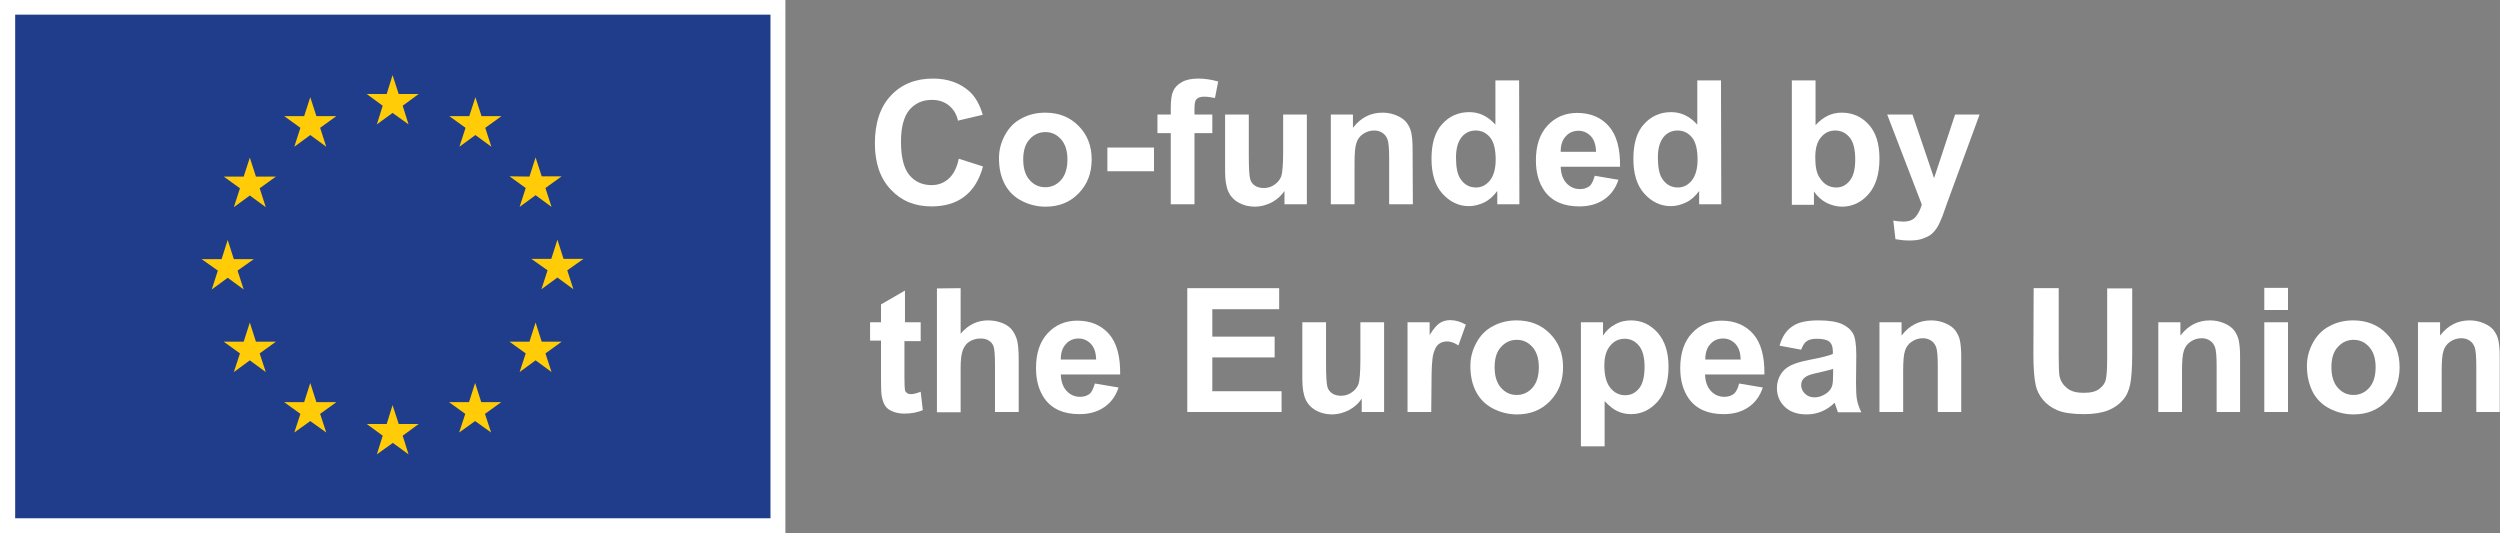
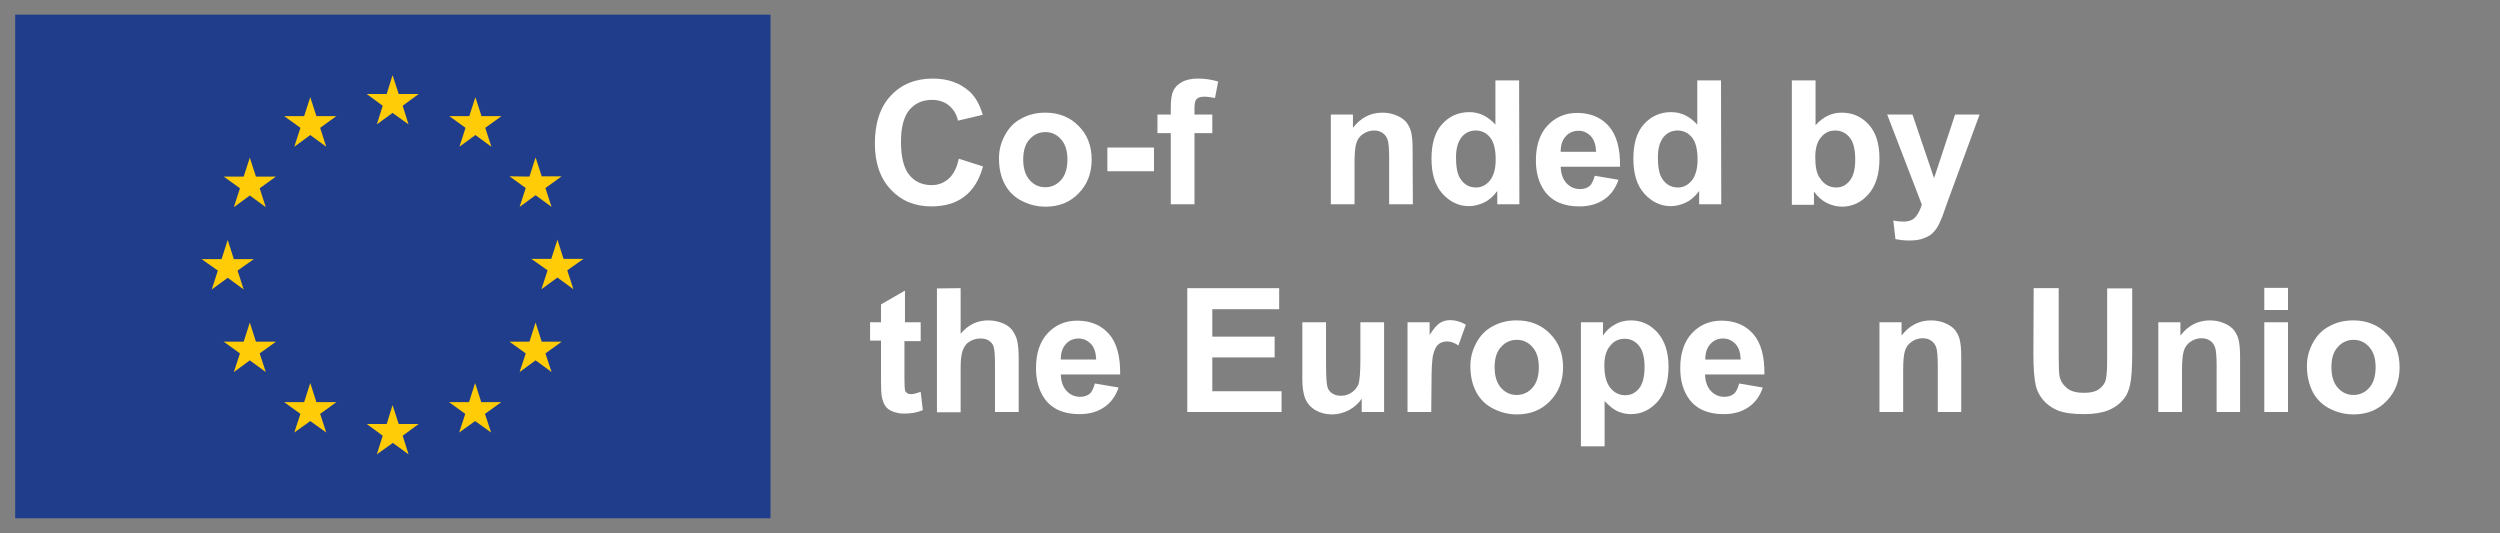
<svg xmlns="http://www.w3.org/2000/svg" version="1.1" id="Livello_1" x="0px" y="0px" viewBox="0 0 938.7 200.3" style="enable-background:new 0 0 938.7 200.3;" xml:space="preserve">
  <rect x="0" y="0" width="938.7" height="200.3" fill="#808080" stroke="none" />
  <style type="text/css">
	.st0{fill:#FFFFFF;}
	.st1{fill:#1F3D8A;}
	.st2{fill:#FFCC07;}
</style>
-   <rect class="st0" width="294.9" height="200.3" />
-   <path class="st0" d="M147.5,102.1" />
  <rect x="5.7" y="5.5" class="st1" width="283.6" height="189.1" />
  <polyline class="st2" points="141.5,46.7 147.4,42.4 153.4,46.7 151.2,39.7 157.2,35.3 149.7,35.3 147.4,28.2 145.2,35.3   137.7,35.3 143.7,39.7 141.5,46.7 " />
  <polyline class="st2" points="110.5,55.1 116.5,50.7 122.5,55.1 120.2,48 126.3,43.6 118.8,43.6 116.5,36.5 114.2,43.6 106.7,43.6   112.8,48 110.5,55.1 " />
  <polyline class="st2" points="93.8,59.2 91.5,66.3 84,66.3 90.1,70.7 87.8,77.8 93.8,73.4 99.8,77.8 97.5,70.7 103.6,66.3   96.1,66.3 93.8,59.2 " />
  <polyline class="st2" points="85.5,104.3 91.5,108.7 89.2,101.6 95.3,97.3 87.8,97.3 85.5,90.1 83.2,97.3 75.7,97.3 81.8,101.6   79.5,108.7 85.5,104.3 " />
  <polyline class="st2" points="96.1,128.3 93.8,121.1 91.5,128.3 84,128.3 90.1,132.7 87.8,139.7 93.8,135.3 99.8,139.7 97.5,132.7   103.6,128.3 96.1,128.3 " />
  <polyline class="st2" points="118.8,151 116.5,143.8 114.2,151 106.7,151 112.8,155.4 110.5,162.4 116.5,158.1 122.5,162.4   120.2,155.4 126.3,151 118.8,151 " />
  <polyline class="st2" points="149.7,159.2 147.4,152.1 145.2,159.2 137.7,159.2 143.7,163.6 141.5,170.6 147.5,166.3 153.4,170.6   151.2,163.6 157.2,159.2 149.7,159.2 " />
  <polyline class="st2" points="180.7,151 178.4,143.8 176.1,151 168.6,151 174.7,155.4 172.4,162.4 178.4,158.1 184.4,162.4   182.1,155.4 188.2,151 180.7,151 " />
  <polyline class="st2" points="203.4,128.3 201.1,121.1 198.8,128.3 191.3,128.3 197.4,132.7 195.1,139.7 201.1,135.3 207.1,139.7   204.8,132.7 210.9,128.3 203.4,128.3 " />
  <polyline class="st2" points="219.1,97.2 211.6,97.2 209.3,90 207,97.2 199.5,97.2 205.6,101.5 203.3,108.6 209.3,104.2   215.3,108.6 213,101.5 219.1,97.2 " />
  <polyline class="st2" points="195.1,77.7 201.1,73.3 207.1,77.7 204.8,70.6 210.9,66.2 203.4,66.2 201.1,59.1 198.8,66.3   191.3,66.2 197.4,70.6 195.1,77.7 " />
  <polyline class="st2" points="178.5,36.5 176.2,43.6 168.7,43.6 174.8,48 172.5,55.1 178.5,50.7 184.5,55.1 182.2,48 188.3,43.6   180.8,43.6 178.5,36.5 " />
  <g>
    <path class="st0" d="M360,59.6l9.1,2.9c-1.4,5.1-3.7,8.8-7,11.3c-3.2,2.5-7.4,3.7-12.4,3.7c-6.2,0-11.3-2.1-15.2-6.3   c-4-4.2-6-10-6-17.3c0-7.7,2-13.8,6-18c4-4.3,9.3-6.4,15.8-6.4c5.7,0,10.3,1.7,13.9,5c2.1,2,3.7,4.8,4.8,8.6l-9.3,2.2   c-0.5-2.4-1.7-4.3-3.4-5.7c-1.7-1.4-3.9-2.1-6.4-2.1c-3.4,0-6.2,1.2-8.4,3.7c-2.1,2.5-3.2,6.5-3.2,12c0,5.9,1.1,10.1,3.2,12.6   s4.9,3.7,8.3,3.7c2.5,0,4.6-0.8,6.4-2.4C358,65.5,359.3,63,360,59.6z" />
    <path class="st0" d="M375.1,59.4c0-3,0.7-5.8,2.2-8.6s3.5-4.9,6.2-6.3c2.7-1.5,5.7-2.2,9-2.2c5.1,0,9.3,1.7,12.5,5   c3.3,3.3,4.9,7.5,4.9,12.6s-1.6,9.3-4.9,12.7s-7.4,5-12.4,5c-3.1,0-6-0.7-8.8-2.1s-4.9-3.4-6.4-6.1   C375.8,66.5,375.1,63.2,375.1,59.4z M384.2,59.9c0,3.3,0.8,5.9,2.4,7.7c1.6,1.8,3.5,2.7,5.9,2.7c2.3,0,4.3-0.9,5.9-2.7   s2.4-4.4,2.4-7.7c0-3.3-0.8-5.8-2.4-7.6c-1.6-1.8-3.5-2.7-5.9-2.7c-2.3,0-4.3,0.9-5.9,2.7C385,54,384.2,56.5,384.2,59.9z" />
    <path class="st0" d="M415.8,64.3v-8.9h17.5v8.9H415.8z" />
    <path class="st0" d="M434.6,43h5v-2.5c0-2.8,0.3-5,0.9-6.3c0.6-1.4,1.7-2.5,3.3-3.4c1.6-0.9,3.7-1.3,6.1-1.3c2.5,0,5,0.4,7.5,1.1   l-1.2,6.2c-1.4-0.3-2.8-0.5-4.1-0.5c-1.3,0-2.2,0.3-2.8,0.9c-0.6,0.6-0.8,1.8-0.8,3.5V43h6.7v7h-6.7v26.7h-8.9V50h-5V43z" />
-     <path class="st0" d="M482.3,76.7v-5c-1.2,1.8-2.8,3.2-4.8,4.3c-2,1-4.1,1.6-6.3,1.6c-2.3,0-4.3-0.5-6.1-1.5c-1.8-1-3.1-2.4-3.9-4.2   c-0.8-1.8-1.2-4.3-1.2-7.5V43h8.9v15.5c0,4.7,0.2,7.6,0.5,8.7s0.9,1.9,1.8,2.5s2,0.9,3.3,0.9c1.5,0,2.9-0.4,4.1-1.3   c1.2-0.8,2-1.9,2.5-3.1c0.4-1.2,0.7-4.3,0.7-9.1V43h8.9v33.7H482.3z" />
    <path class="st0" d="M530.5,76.7h-8.9V59.5c0-3.6-0.2-6-0.6-7.1s-1-1.9-1.9-2.5S517.2,49,516,49c-1.5,0-2.9,0.4-4.2,1.3   c-1.2,0.8-2.1,2-2.5,3.4c-0.5,1.4-0.7,4-0.7,7.7v15.3h-8.9V43h8.3v5c2.9-3.8,6.6-5.7,11.1-5.7c2,0,3.8,0.4,5.4,1.1   c1.6,0.7,2.9,1.6,3.7,2.7c0.8,1.1,1.4,2.3,1.7,3.7s0.5,3.4,0.5,6L530.5,76.7L530.5,76.7z" />
    <path class="st0" d="M570.5,76.7h-8.3v-5c-1.4,1.9-3,3.4-4.9,4.3s-3.8,1.4-5.7,1.4c-3.9,0-7.2-1.6-10-4.7s-4.1-7.5-4.1-13.1   c0-5.7,1.3-10.1,4-13c2.7-3,6.1-4.5,10.2-4.5c3.8,0,7,1.6,9.8,4.7V30.2h8.9L570.5,76.7L570.5,76.7z M546.7,59.1   c0,3.6,0.5,6.2,1.5,7.8c1.4,2.3,3.4,3.5,6,3.5c2.1,0,3.8-0.9,5.2-2.6s2.2-4.4,2.2-7.8c0-3.9-0.7-6.7-2.1-8.4s-3.2-2.6-5.4-2.6   c-2.1,0-3.9,0.8-5.3,2.5C547.4,53.3,546.7,55.8,546.7,59.1z" />
    <path class="st0" d="M598.8,66l8.9,1.5c-1.1,3.3-2.9,5.7-5.4,7.4c-2.5,1.7-5.5,2.6-9.3,2.6c-5.9,0-10.2-1.9-13-5.7   c-2.2-3.1-3.3-6.9-3.3-11.6c0-5.6,1.5-10,4.4-13.1s6.6-4.7,11.1-4.7c5,0,9,1.7,11.9,5s4.3,8.4,4.2,15.2H586   c0.1,2.6,0.8,4.7,2.2,6.2s3.1,2.2,5.1,2.2c1.4,0,2.6-0.4,3.5-1.1S598.3,67.7,598.8,66z M599.3,57c-0.1-2.6-0.7-4.5-2-5.9   c-1.3-1.3-2.8-2-4.6-2c-1.9,0-3.6,0.7-4.8,2.1c-1.3,1.4-1.9,3.3-1.9,5.8H599.3z" />
    <path class="st0" d="M646.3,76.7H638v-5c-1.4,1.9-3,3.4-4.9,4.3s-3.8,1.4-5.7,1.4c-3.9,0-7.2-1.6-10-4.7s-4.1-7.5-4.1-13.1   c0-5.7,1.3-10.1,4-13c2.7-3,6.1-4.5,10.2-4.5c3.8,0,7,1.6,9.8,4.7V30.2h8.9L646.3,76.7L646.3,76.7z M622.5,59.1   c0,3.6,0.5,6.2,1.5,7.8c1.4,2.3,3.4,3.5,6,3.5c2.1,0,3.8-0.9,5.2-2.6s2.2-4.4,2.2-7.8c0-3.9-0.7-6.7-2.1-8.4s-3.2-2.6-5.4-2.6   c-2.1,0-3.9,0.8-5.3,2.5C623.2,53.3,622.5,55.8,622.5,59.1z" />
    <path class="st0" d="M672.8,76.7V30.2h8.9V47c2.8-3.1,6-4.7,9.8-4.7c4.1,0,7.5,1.5,10.2,4.5s4,7.2,4,12.8c0,5.8-1.4,10.2-4.1,13.3   c-2.7,3.1-6.1,4.7-10,4.7c-1.9,0-3.8-0.5-5.7-1.4c-1.9-1-3.5-2.4-4.8-4.3v5h-8.3V76.7z M681.6,59.1c0,3.5,0.5,6.1,1.7,7.7   c1.5,2.4,3.6,3.6,6.2,3.6c2,0,3.6-0.8,5-2.5s2.1-4.3,2.1-8c0-3.9-0.7-6.6-2.1-8.3s-3.2-2.6-5.4-2.6c-2.1,0-3.9,0.8-5.3,2.5   C682.3,53.2,681.6,55.7,681.6,59.1z" />
    <path class="st0" d="M708.6,43h9.5l8.1,23.9l7.9-23.9h9.2l-11.9,32.4l-2.1,5.9c-0.8,2-1.5,3.5-2.2,4.5s-1.5,1.9-2.4,2.5   s-2.1,1.1-3.4,1.5c-1.3,0.4-2.9,0.5-4.6,0.5c-1.7,0-3.4-0.2-5-0.5l-0.8-7c1.4,0.3,2.7,0.4,3.8,0.4c2.1,0,3.6-0.6,4.6-1.8   c1-1.2,1.8-2.8,2.3-4.6L708.6,43z" />
    <path class="st0" d="M345.7,121v7.1h-6.1v13.6c0,2.8,0.1,4.4,0.2,4.8c0.1,0.5,0.4,0.8,0.8,1.1s0.9,0.4,1.5,0.4c0.8,0,2-0.3,3.6-0.9   l0.8,6.9c-2.1,0.9-4.4,1.3-7,1.3c-1.6,0-3.1-0.3-4.3-0.8c-1.3-0.5-2.2-1.2-2.8-2.1c-0.6-0.9-1-2-1.3-3.5c-0.2-1-0.3-3.1-0.3-6.3   v-14.7h-4.1V121h4.1v-6.7l9-5.2V121H345.7z" />
    <path class="st0" d="M360.7,108.2v17.1c2.9-3.4,6.3-5,10.3-5c2.1,0,3.9,0.4,5.6,1.1s2.9,1.7,3.7,2.9c0.8,1.2,1.4,2.5,1.7,3.9   c0.3,1.4,0.5,3.7,0.5,6.7v19.8h-8.9v-17.8c0-3.5-0.2-5.8-0.5-6.7c-0.3-1-0.9-1.7-1.8-2.3s-1.9-0.8-3.2-0.8c-1.5,0-2.8,0.4-4,1.1   c-1.2,0.7-2,1.8-2.6,3.3c-0.5,1.4-0.8,3.6-0.8,6.4v16.9h-8.9v-46.5L360.7,108.2L360.7,108.2z" />
    <path class="st0" d="M411.1,144l8.9,1.5c-1.1,3.3-2.9,5.7-5.4,7.4s-5.5,2.6-9.3,2.6c-5.9,0-10.2-1.9-13-5.7   c-2.2-3.1-3.3-6.9-3.3-11.6c0-5.6,1.5-10,4.4-13.1s6.6-4.7,11.1-4.7c5,0,9,1.7,11.9,5s4.3,8.4,4.2,15.2h-22.3   c0.1,2.6,0.8,4.7,2.2,6.2c1.4,1.5,3.1,2.2,5.1,2.2c1.4,0,2.6-0.4,3.5-1.1S410.6,145.7,411.1,144z M411.6,135   c-0.1-2.6-0.7-4.5-2-5.9c-1.3-1.3-2.8-2-4.6-2c-1.9,0-3.6,0.7-4.8,2.1c-1.3,1.4-1.9,3.3-1.9,5.8L411.6,135L411.6,135z" />
    <path class="st0" d="M445.8,154.7v-46.5h34.5v7.9h-25.1v10.3h23.4v7.8h-23.4v12.7h26v7.8H445.8z" />
    <path class="st0" d="M511.3,154.7v-5c-1.2,1.8-2.8,3.2-4.8,4.3c-2,1-4.1,1.6-6.3,1.6c-2.3,0-4.3-0.5-6.1-1.5   c-1.8-1-3.1-2.4-3.9-4.2s-1.2-4.3-1.2-7.5V121h8.9v15.5c0,4.7,0.2,7.6,0.5,8.7c0.3,1.1,0.9,1.9,1.8,2.5s2,0.9,3.3,0.9   c1.5,0,2.9-0.4,4.1-1.3c1.2-0.8,2-1.9,2.5-3.1c0.4-1.2,0.7-4.3,0.7-9.1V121h8.9v33.7H511.3z" />
    <path class="st0" d="M537.4,154.7h-8.9V121h8.3v4.8c1.4-2.3,2.7-3.8,3.8-4.5s2.4-1.1,3.9-1.1c2,0,4,0.6,5.9,1.7l-2.8,7.8   c-1.5-1-2.9-1.5-4.2-1.5c-1.2,0-2.3,0.3-3.2,1s-1.5,1.9-2,3.7s-0.7,5.6-0.7,11.3L537.4,154.7L537.4,154.7z" />
    <path class="st0" d="M552.1,137.4c0-3,0.7-5.8,2.2-8.6s3.5-4.9,6.2-6.3c2.7-1.5,5.7-2.2,9-2.2c5.1,0,9.3,1.7,12.5,5   c3.3,3.3,4.9,7.5,4.9,12.6s-1.6,9.3-4.9,12.7s-7.4,5-12.4,5c-3.1,0-6-0.7-8.8-2.1s-4.9-3.4-6.4-6.1   C552.8,144.5,552.1,141.2,552.1,137.4z M561.2,137.9c0,3.3,0.8,5.9,2.4,7.7c1.6,1.8,3.5,2.7,5.9,2.7c2.3,0,4.3-0.9,5.9-2.7   s2.4-4.4,2.4-7.7s-0.8-5.8-2.4-7.6s-3.5-2.7-5.9-2.7c-2.3,0-4.3,0.9-5.9,2.7C562,132,561.2,134.5,561.2,137.9z" />
    <path class="st0" d="M593.6,121h8.3v5c1.1-1.7,2.5-3.1,4.4-4.1c1.8-1.1,3.9-1.6,6.1-1.6c3.9,0,7.2,1.5,10,4.6   c2.7,3.1,4.1,7.3,4.1,12.8c0,5.6-1.4,10-4.1,13.1c-2.8,3.1-6.1,4.7-10,4.7c-1.9,0-3.5-0.4-5.1-1.1c-1.5-0.7-3.1-2-4.8-3.8v17h-8.9   V121z M602.4,137.3c0,3.8,0.8,6.6,2.3,8.4c1.5,1.8,3.3,2.7,5.5,2.7c2.1,0,3.8-0.8,5.2-2.5s2.1-4.4,2.1-8.2c0-3.5-0.7-6.2-2.1-7.9   c-1.4-1.7-3.2-2.6-5.3-2.6c-2.2,0-4,0.8-5.4,2.5C603.1,131.5,602.4,134,602.4,137.3z" />
    <path class="st0" d="M653,144l8.9,1.5c-1.1,3.3-2.9,5.7-5.4,7.4s-5.5,2.6-9.3,2.6c-5.9,0-10.2-1.9-13-5.7   c-2.2-3.1-3.3-6.9-3.3-11.6c0-5.6,1.5-10,4.4-13.1s6.6-4.7,11.1-4.7c5,0,9,1.7,11.9,5s4.3,8.4,4.2,15.2h-22.3   c0.1,2.6,0.8,4.7,2.2,6.2s3.1,2.2,5.1,2.2c1.4,0,2.6-0.4,3.5-1.1S652.6,145.7,653,144z M653.6,135c-0.1-2.6-0.7-4.5-2-5.9   c-1.3-1.3-2.8-2-4.6-2c-1.9,0-3.6,0.7-4.8,2.1c-1.3,1.4-1.9,3.3-1.9,5.8L653.6,135L653.6,135z" />
-     <path class="st0" d="M676.3,131.3l-8.1-1.5c0.9-3.3,2.5-5.7,4.7-7.2c2.2-1.6,5.5-2.3,9.9-2.3c4,0,6.9,0.5,8.9,1.4   c1.9,0.9,3.3,2.1,4.1,3.6c0.8,1.4,1.2,4.1,1.2,8l-0.1,10.4c0,3,0.1,5.1,0.4,6.6c0.3,1.4,0.8,2.9,1.6,4.5h-8.8   c-0.2-0.6-0.5-1.5-0.9-2.6c-0.1-0.5-0.3-0.9-0.3-1c-1.5,1.5-3.2,2.6-4.9,3.3s-3.6,1.1-5.6,1.1c-3.5,0-6.2-0.9-8.2-2.8   c-2-1.9-3-4.3-3-7.1c0-1.9,0.5-3.6,1.4-5.1s2.2-2.6,3.8-3.4c1.6-0.8,4-1.5,7.1-2.1c4.2-0.8,7.1-1.5,8.7-2.2V132   c0-1.7-0.4-2.9-1.3-3.7c-0.8-0.7-2.4-1.1-4.8-1.1c-1.6,0-2.8,0.3-3.7,0.9C677.6,128.6,676.9,129.7,676.3,131.3z M688.3,138.5   c-1.1,0.4-3,0.8-5.4,1.4c-2.5,0.5-4.1,1-4.9,1.6c-1.2,0.8-1.7,1.9-1.7,3.1c0,1.2,0.5,2.3,1.4,3.2s2.1,1.4,3.6,1.4   c1.6,0,3.1-0.5,4.6-1.6c1.1-0.8,1.8-1.8,2.1-3c0.2-0.8,0.3-2.2,0.3-4.3L688.3,138.5L688.3,138.5z" />
    <path class="st0" d="M736.5,154.7h-8.9v-17.2c0-3.6-0.2-6-0.6-7.1s-1-1.9-1.9-2.5s-1.9-0.9-3.1-0.9c-1.5,0-2.9,0.4-4.2,1.3   c-1.2,0.8-2.1,2-2.5,3.4c-0.5,1.4-0.7,4-0.7,7.7v15.3h-8.9V121h8.3v5c2.9-3.8,6.6-5.7,11.1-5.7c2,0,3.8,0.4,5.4,1.1   c1.6,0.7,2.9,1.6,3.7,2.7c0.8,1.1,1.4,2.3,1.7,3.7s0.5,3.4,0.5,6v20.9H736.5z" />
    <path class="st0" d="M763.6,108.2h9.4v25.2c0,4,0.1,6.6,0.3,7.8c0.4,1.9,1.4,3.4,2.9,4.6s3.6,1.7,6.2,1.7c2.7,0,4.7-0.5,6-1.6   c1.4-1.1,2.2-2.4,2.4-4c0.3-1.6,0.4-4.2,0.4-7.9v-25.7h9.4v24.4c0,5.6-0.3,9.5-0.8,11.8s-1.4,4.3-2.8,5.8c-1.4,1.6-3.2,2.9-5.5,3.8   s-5.3,1.4-9,1.4c-4.4,0-7.8-0.5-10.1-1.5s-4.1-2.4-5.4-4c-1.3-1.6-2.2-3.4-2.6-5.2c-0.6-2.7-0.9-6.6-0.9-11.8L763.6,108.2   L763.6,108.2z" />
    <path class="st0" d="M841.2,154.7h-8.9v-17.2c0-3.6-0.2-6-0.6-7.1s-1-1.9-1.9-2.5s-1.9-0.9-3.1-0.9c-1.5,0-2.9,0.4-4.2,1.3   c-1.2,0.8-2.1,2-2.5,3.4c-0.5,1.4-0.7,4-0.7,7.7v15.3h-8.9V121h8.3v5c2.9-3.8,6.6-5.7,11.1-5.7c2,0,3.8,0.4,5.4,1.1   c1.6,0.7,2.9,1.6,3.7,2.7c0.8,1.1,1.4,2.3,1.7,3.7s0.5,3.4,0.5,6v20.9H841.2z" />
    <path class="st0" d="M850.2,116.4v-8.3h8.9v8.3H850.2z M850.2,154.7V121h8.9v33.7H850.2z" />
    <path class="st0" d="M866.2,137.4c0-3,0.7-5.8,2.2-8.6s3.5-4.9,6.2-6.3c2.7-1.5,5.7-2.2,9-2.2c5.1,0,9.3,1.7,12.5,5   c3.3,3.3,4.9,7.5,4.9,12.6s-1.6,9.3-4.9,12.7s-7.4,5-12.4,5c-3.1,0-6-0.7-8.8-2.1s-4.9-3.4-6.4-6.1   C867,144.5,866.2,141.2,866.2,137.4z M875.4,137.9c0,3.3,0.8,5.9,2.4,7.7c1.6,1.8,3.5,2.7,5.9,2.7c2.3,0,4.3-0.9,5.9-2.7   s2.4-4.4,2.4-7.7s-0.8-5.8-2.4-7.6s-3.5-2.7-5.9-2.7c-2.3,0-4.3,0.9-5.9,2.7C876.2,132,875.4,134.5,875.4,137.9z" />
-     <path class="st0" d="M938.7,154.7h-8.9v-17.2c0-3.6-0.2-6-0.6-7.1s-1-1.9-1.9-2.5s-1.9-0.9-3.1-0.9c-1.5,0-2.9,0.4-4.2,1.3   c-1.2,0.8-2.1,2-2.5,3.4c-0.5,1.4-0.7,4-0.7,7.7v15.3h-8.9V121h8.3v5c2.9-3.8,6.6-5.7,11.1-5.7c2,0,3.8,0.4,5.4,1.1   c1.6,0.7,2.9,1.6,3.7,2.7c0.8,1.1,1.4,2.3,1.7,3.7s0.5,3.4,0.5,6v20.9H938.7z" />
  </g>
</svg>